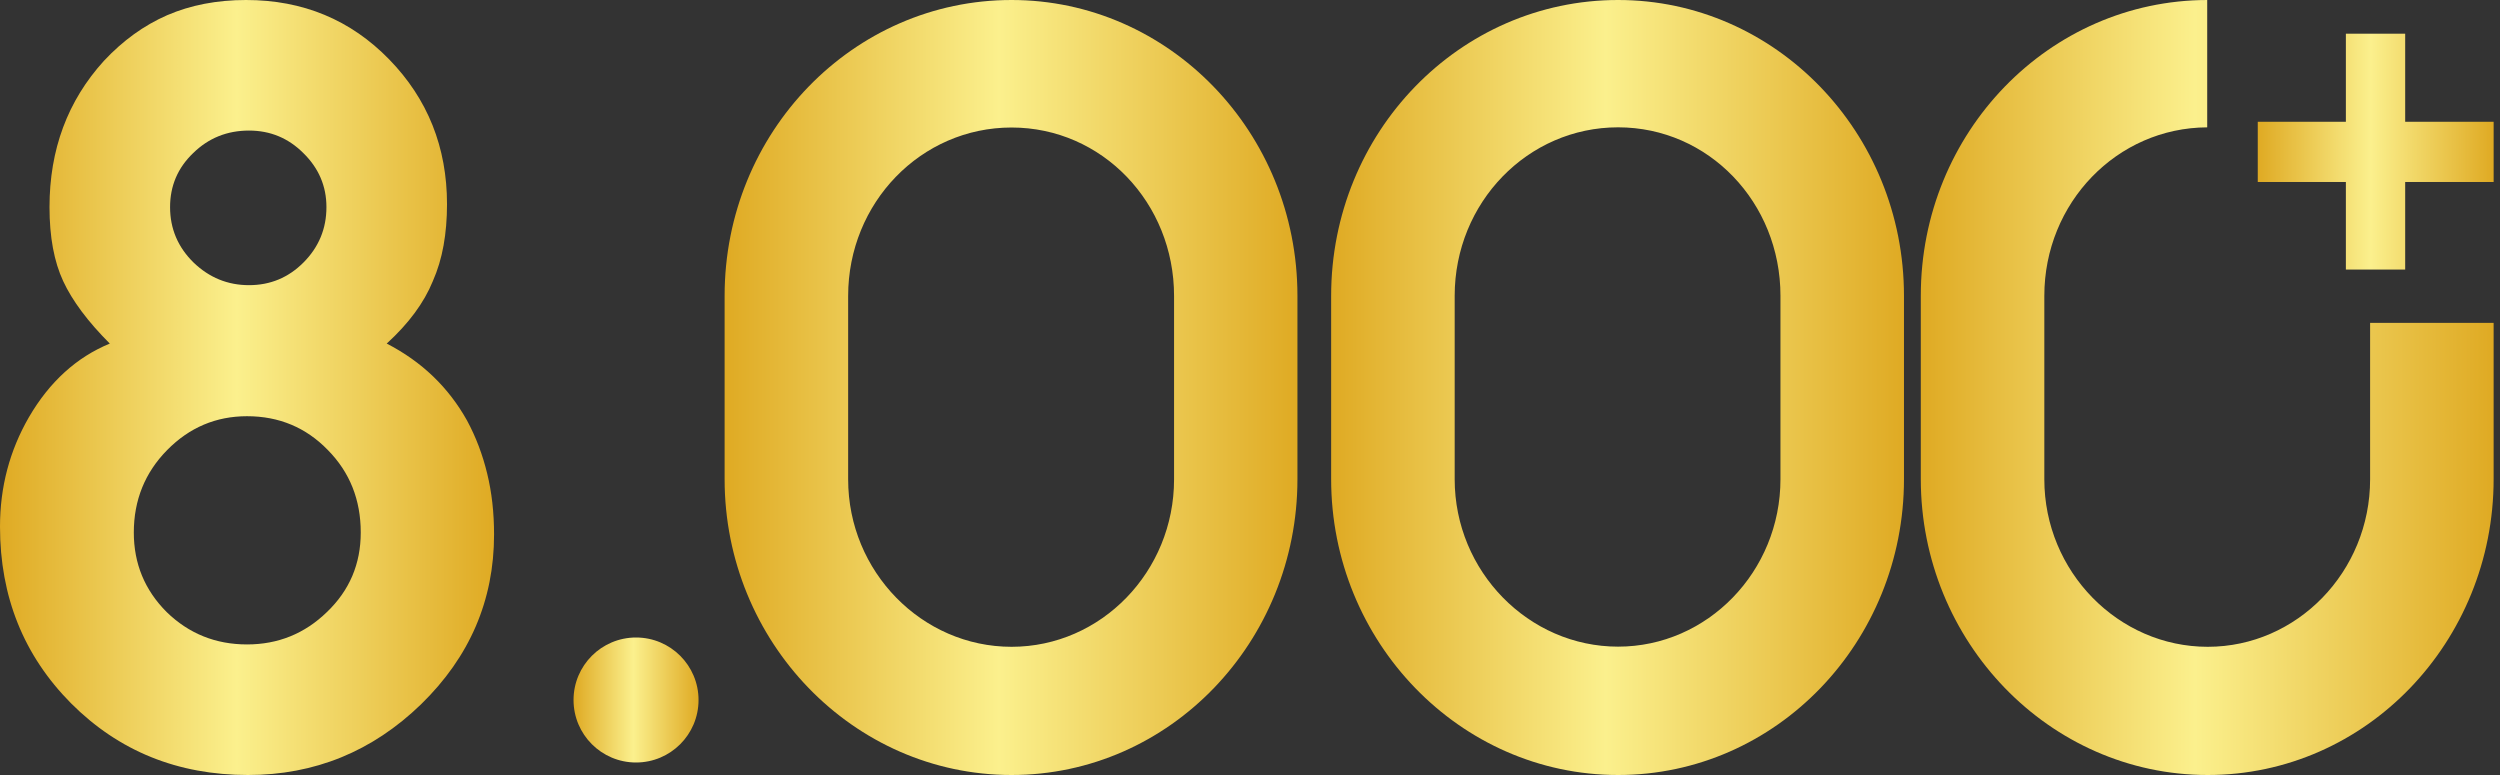
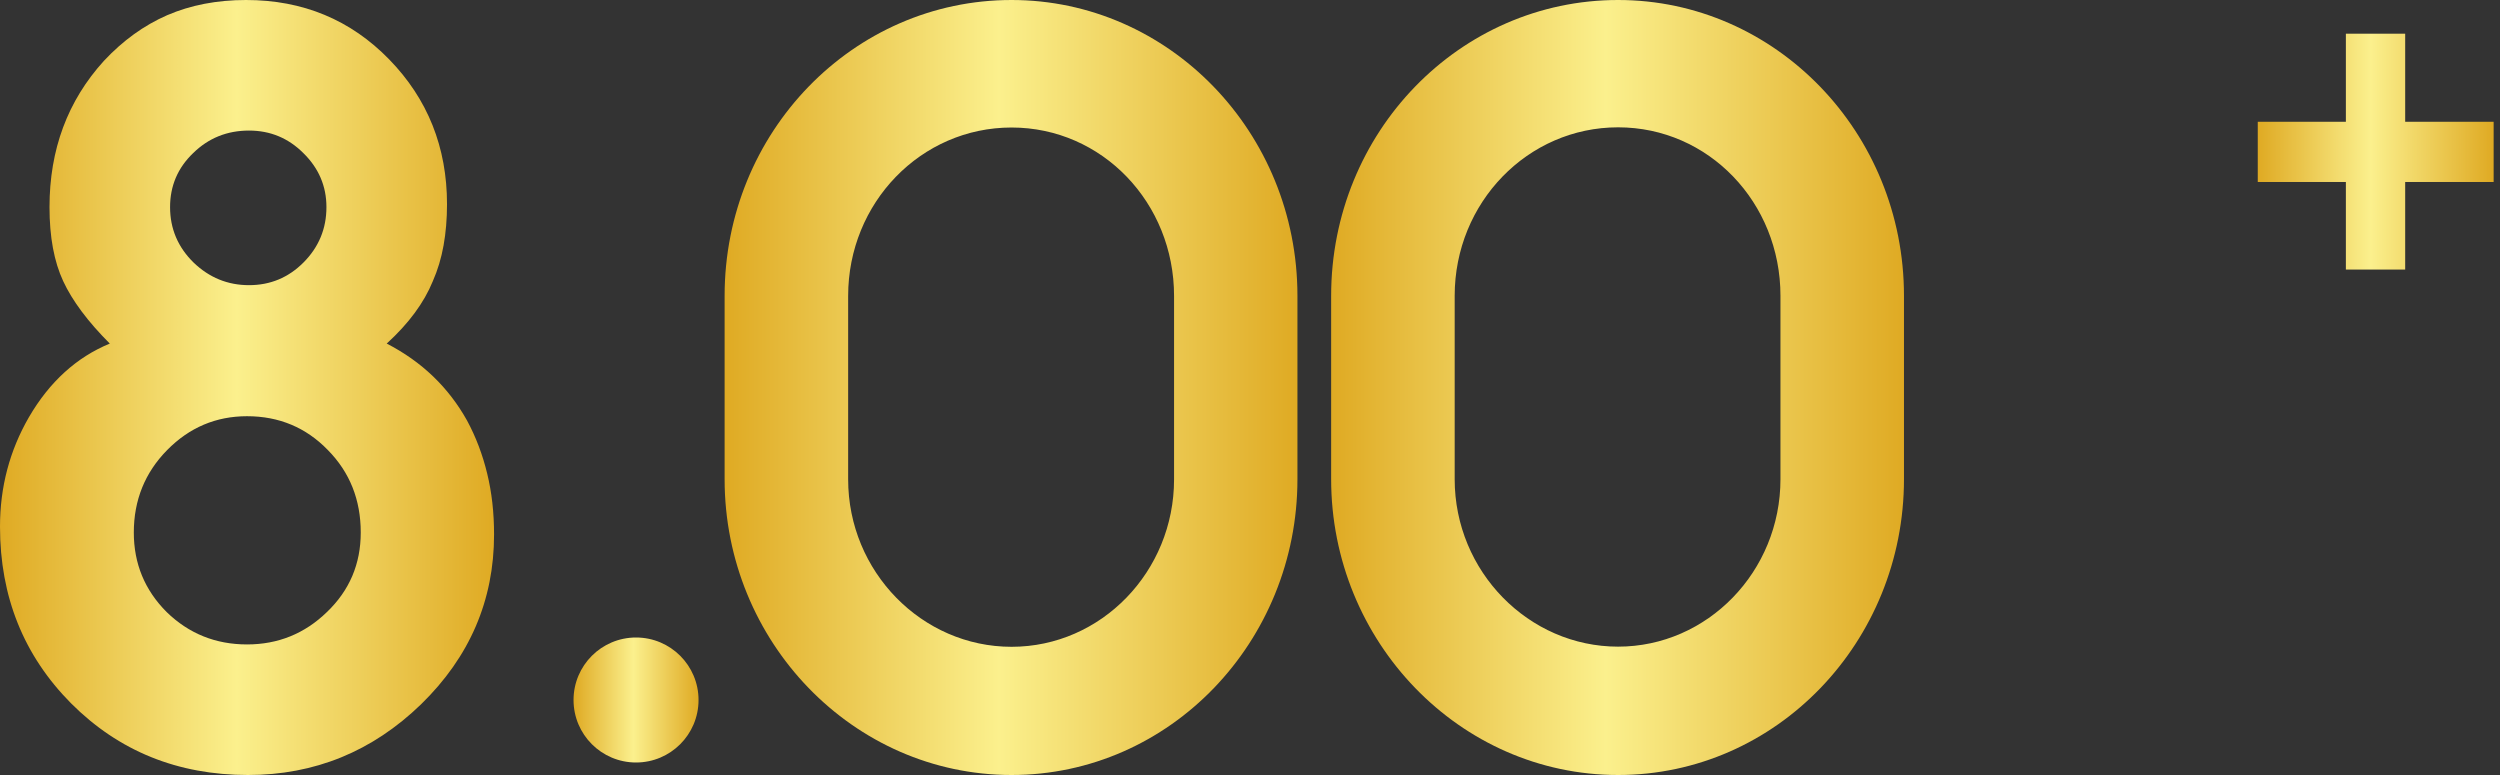
<svg xmlns="http://www.w3.org/2000/svg" width="200" height="62" viewBox="0 0 200 62" fill="none">
  <rect x="0" y="0" width="200" height="62" fill="#333333" stroke="none" />
  <path d="M192.415 21.565H187.67V14.559H180.621V9.742H187.67V2.696H192.415V9.742H199.491V14.559H192.415V21.565Z" fill="url(#paint0_linear_1181_7595)" />
  <path d="M80.924 0C68.244 0 57.969 10.583 57.969 23.663V38.337C57.969 51.335 68.244 62 80.924 62C93.603 62 103.795 51.335 103.795 38.337V23.663C103.795 10.583 93.519 0 80.924 0ZM93.925 38.351C93.925 45.729 88.095 51.744 80.924 51.744C73.752 51.744 67.852 45.729 67.852 38.351V23.676C67.852 16.216 73.682 10.201 80.924 10.201C88.165 10.201 93.925 16.216 93.925 23.676V38.351Z" fill="url(#paint1_linear_1181_7595)" />
  <path d="M129.447 0C116.764 0 106.492 10.58 106.492 23.663V38.337C106.492 51.324 116.764 62 129.447 62C142.13 62 152.318 51.338 152.318 38.337V23.663C152.318 10.594 142.047 0 129.447 0ZM142.437 38.337C142.437 45.721 136.597 51.732 129.447 51.732C122.297 51.732 116.374 45.721 116.374 38.337V23.663C116.374 16.211 122.214 10.186 129.447 10.186C136.681 10.186 142.437 16.197 142.437 23.663V38.337Z" fill="url(#paint2_linear_1181_7595)" />
-   <path d="M189.609 38.345C189.609 45.731 183.769 51.744 176.619 51.744C169.469 51.744 163.546 45.731 163.546 38.345V23.668C163.546 16.228 169.358 10.216 176.577 10.188V0C163.922 0.027 153.664 10.596 153.664 23.655V38.332C153.664 51.322 163.936 62 176.619 62C189.302 62 199.49 51.336 199.49 38.332V25.831H189.609V38.332V38.345Z" fill="url(#paint3_linear_1181_7595)" />
  <circle cx="50.883" cy="56" r="5" fill="url(#paint4_linear_1181_7595)" />
  <path d="M8.783 27.486C7.032 25.732 5.79 24.07 5.058 22.499C4.326 20.928 3.96 18.952 3.96 16.57C3.96 11.963 5.411 8.062 8.313 4.869C9.829 3.246 11.515 2.029 13.371 1.217C15.253 0.406 17.358 0 19.684 0C24.233 0 28.049 1.584 31.134 4.751C34.218 7.919 35.761 11.78 35.761 16.334C35.761 17.512 35.669 18.612 35.486 19.633C35.303 20.654 35.016 21.609 34.624 22.499C33.918 24.227 32.689 25.889 30.938 27.486C33.735 28.925 35.878 30.98 37.368 33.65C38.074 34.959 38.61 36.373 38.976 37.891C39.342 39.383 39.525 41.006 39.525 42.76C39.525 48.022 37.578 52.55 33.682 56.346C29.788 60.115 25.174 62 19.841 62C14.221 62 9.502 60.089 5.686 56.267C1.895 52.445 0 47.734 0 42.132C0 38.964 0.771 36.046 2.313 33.376C3.96 30.548 6.117 28.585 8.783 27.486ZM19.919 10.445C18.168 10.445 16.678 11.047 15.449 12.251C14.221 13.429 13.606 14.868 13.606 16.57C13.606 18.298 14.234 19.777 15.489 21.007C16.743 22.211 18.22 22.813 19.919 22.813C21.619 22.813 23.069 22.211 24.272 21.007C25.5 19.777 26.115 18.298 26.115 16.57C26.115 14.895 25.5 13.455 24.272 12.251C23.069 11.047 21.619 10.445 19.919 10.445ZM19.762 33.297C17.279 33.297 15.149 34.2 13.371 36.006C11.594 37.812 10.705 40.011 10.705 42.603C10.705 45.09 11.58 47.21 13.332 48.964C15.109 50.692 17.253 51.555 19.762 51.555C22.246 51.555 24.376 50.692 26.154 48.964C27.958 47.236 28.86 45.116 28.86 42.603C28.86 39.985 27.984 37.786 26.232 36.006C24.481 34.2 22.324 33.297 19.762 33.297Z" fill="url(#paint5_linear_1181_7595)" />
  <defs>
    <linearGradient id="paint0_linear_1181_7595" x1="180.621" y1="21.565" x2="199.491" y2="21.565" gradientUnits="userSpaceOnUse">
      <stop stop-color="#DFAA23" />
      <stop offset="0.479" stop-color="#FBF08D" />
      <stop offset="1" stop-color="#DFAA23" />
    </linearGradient>
    <linearGradient id="paint1_linear_1181_7595" x1="57.969" y1="62" x2="103.795" y2="62" gradientUnits="userSpaceOnUse">
      <stop stop-color="#DFAA23" />
      <stop offset="0.479" stop-color="#FBF08D" />
      <stop offset="1" stop-color="#DFAA23" />
    </linearGradient>
    <linearGradient id="paint2_linear_1181_7595" x1="106.492" y1="62" x2="152.318" y2="62" gradientUnits="userSpaceOnUse">
      <stop stop-color="#DFAA23" />
      <stop offset="0.479" stop-color="#FBF08D" />
      <stop offset="1" stop-color="#DFAA23" />
    </linearGradient>
    <linearGradient id="paint3_linear_1181_7595" x1="153.664" y1="62" x2="199.49" y2="62" gradientUnits="userSpaceOnUse">
      <stop stop-color="#DFAA23" />
      <stop offset="0.479" stop-color="#FBF08D" />
      <stop offset="1" stop-color="#DFAA23" />
    </linearGradient>
    <linearGradient id="paint4_linear_1181_7595" x1="45.883" y1="61" x2="55.883" y2="61" gradientUnits="userSpaceOnUse">
      <stop stop-color="#DFAA23" />
      <stop offset="0.479" stop-color="#FBF08D" />
      <stop offset="1" stop-color="#DFAA23" />
    </linearGradient>
    <linearGradient id="paint5_linear_1181_7595" x1="0" y1="62" x2="39.525" y2="62" gradientUnits="userSpaceOnUse">
      <stop stop-color="#DFAA23" />
      <stop offset="0.479" stop-color="#FBF08D" />
      <stop offset="1" stop-color="#DFAA23" />
    </linearGradient>
  </defs>
</svg>